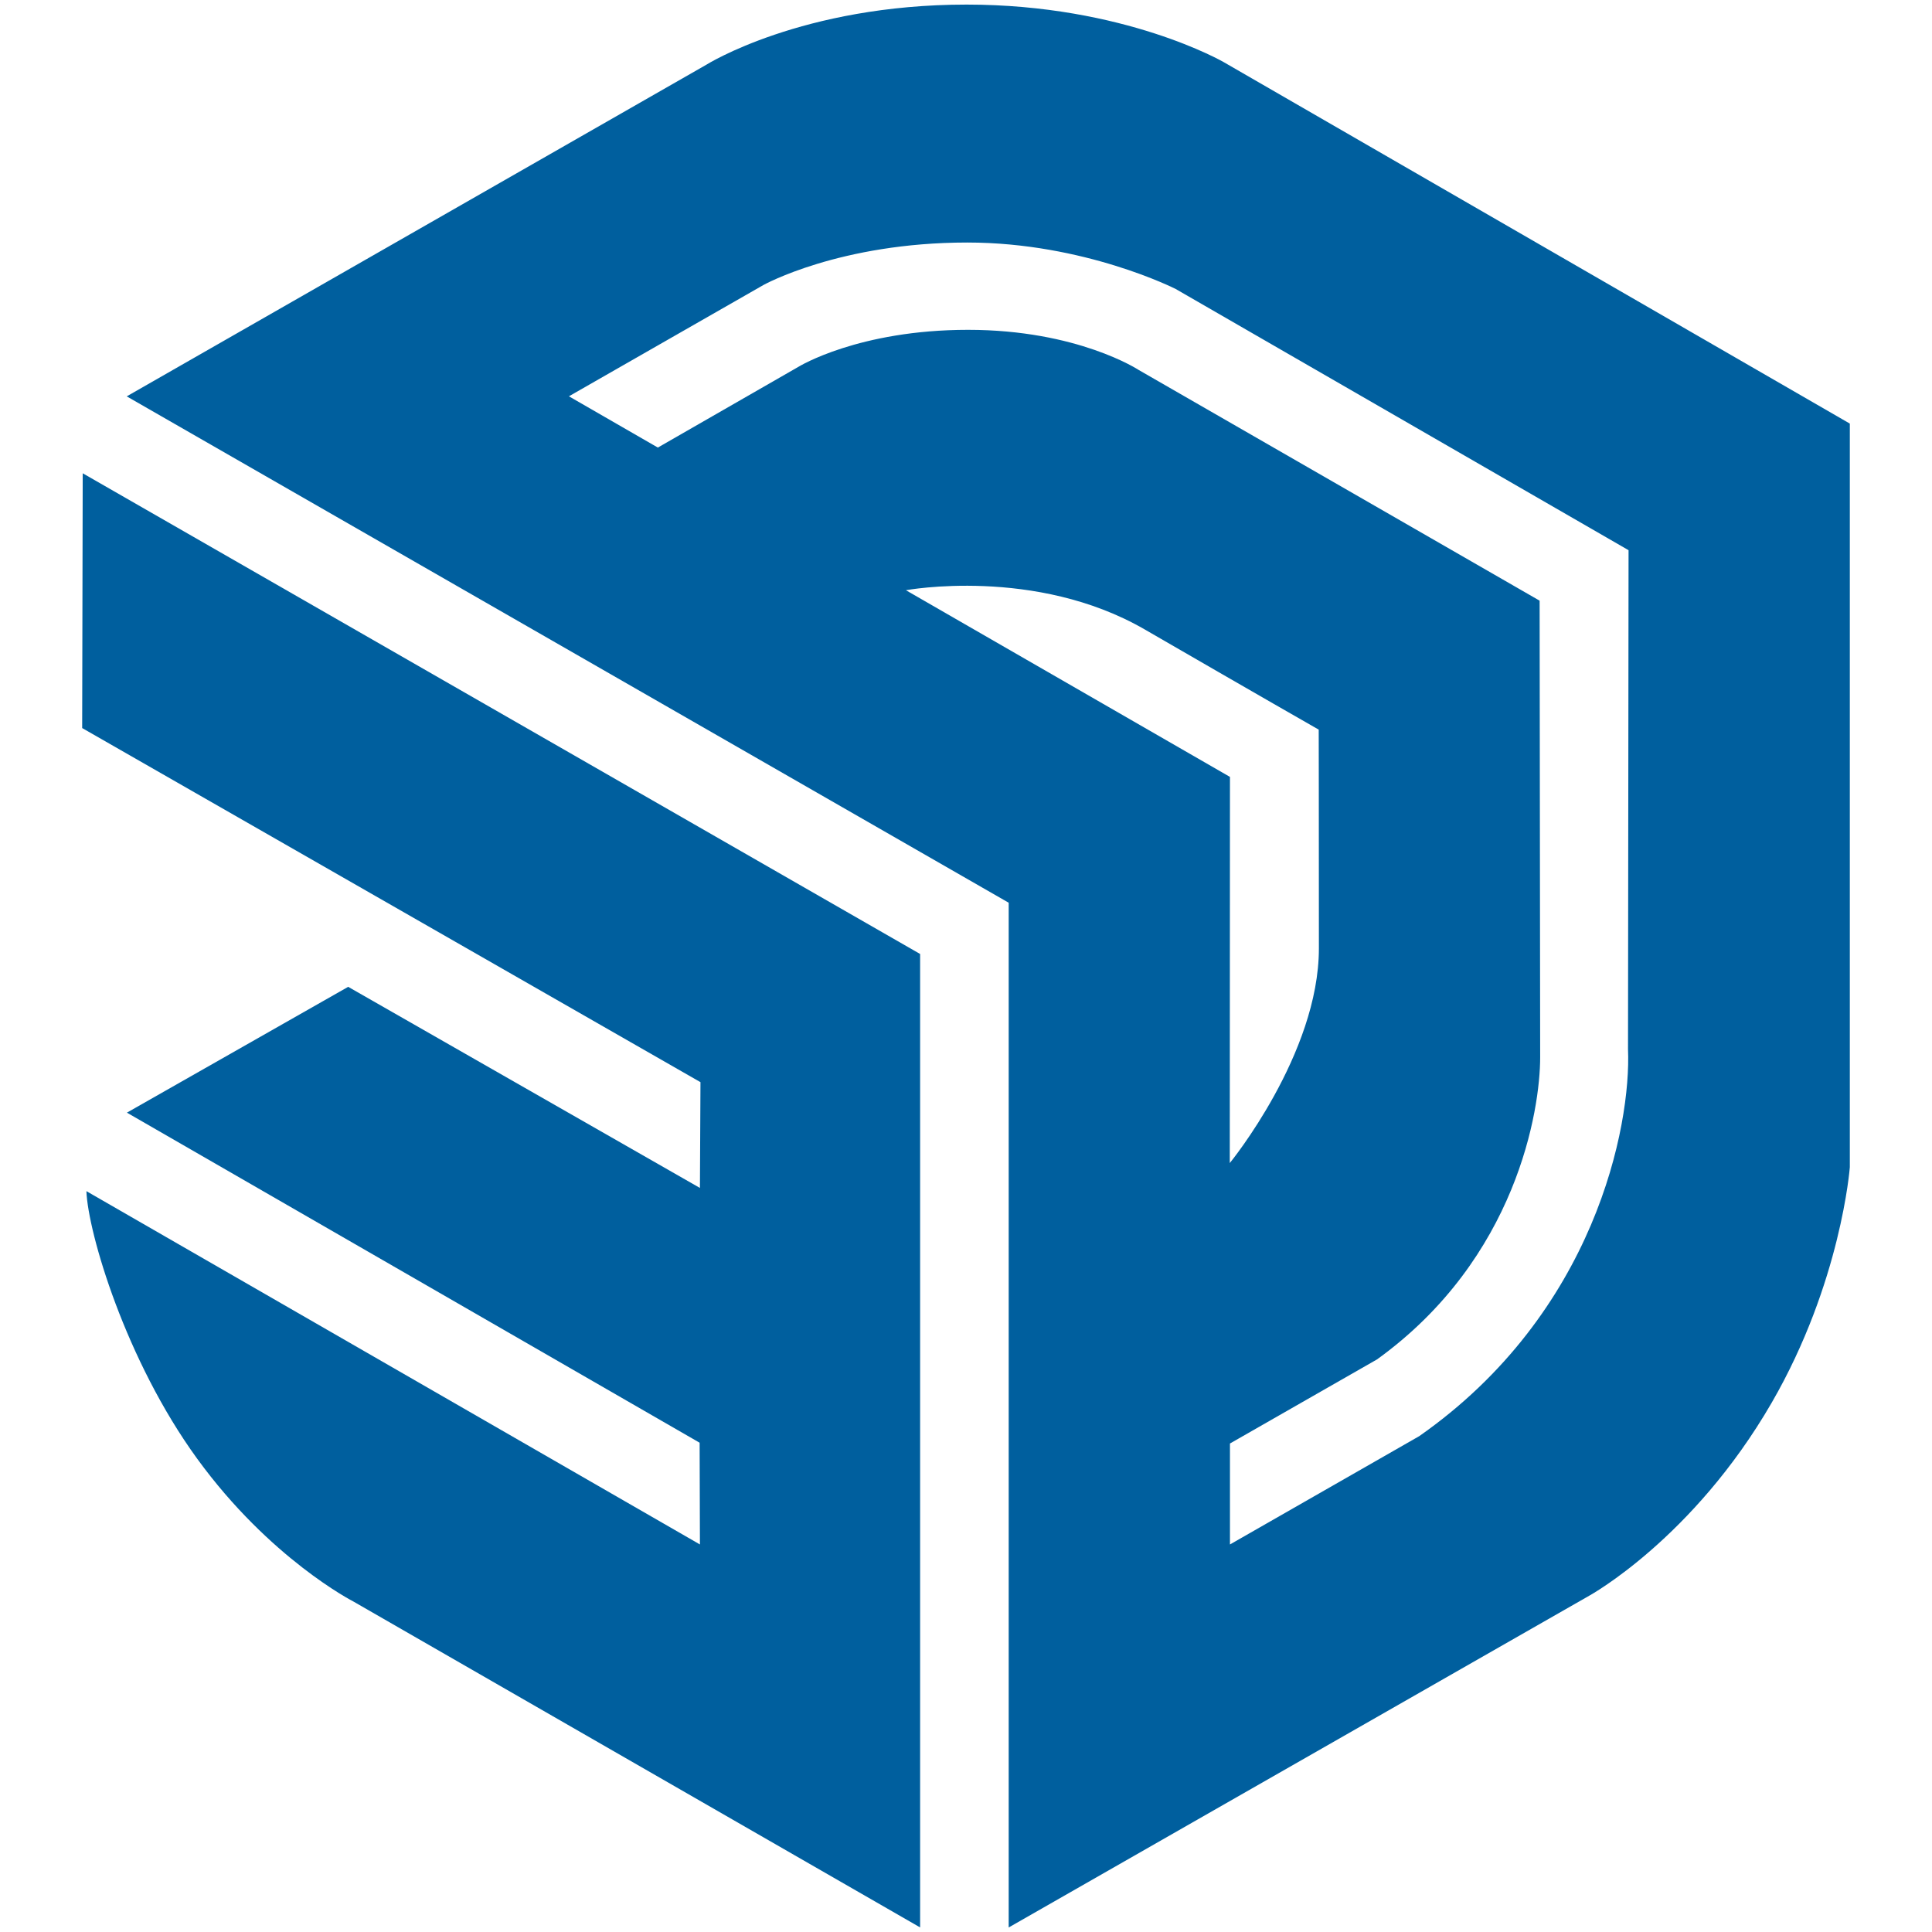
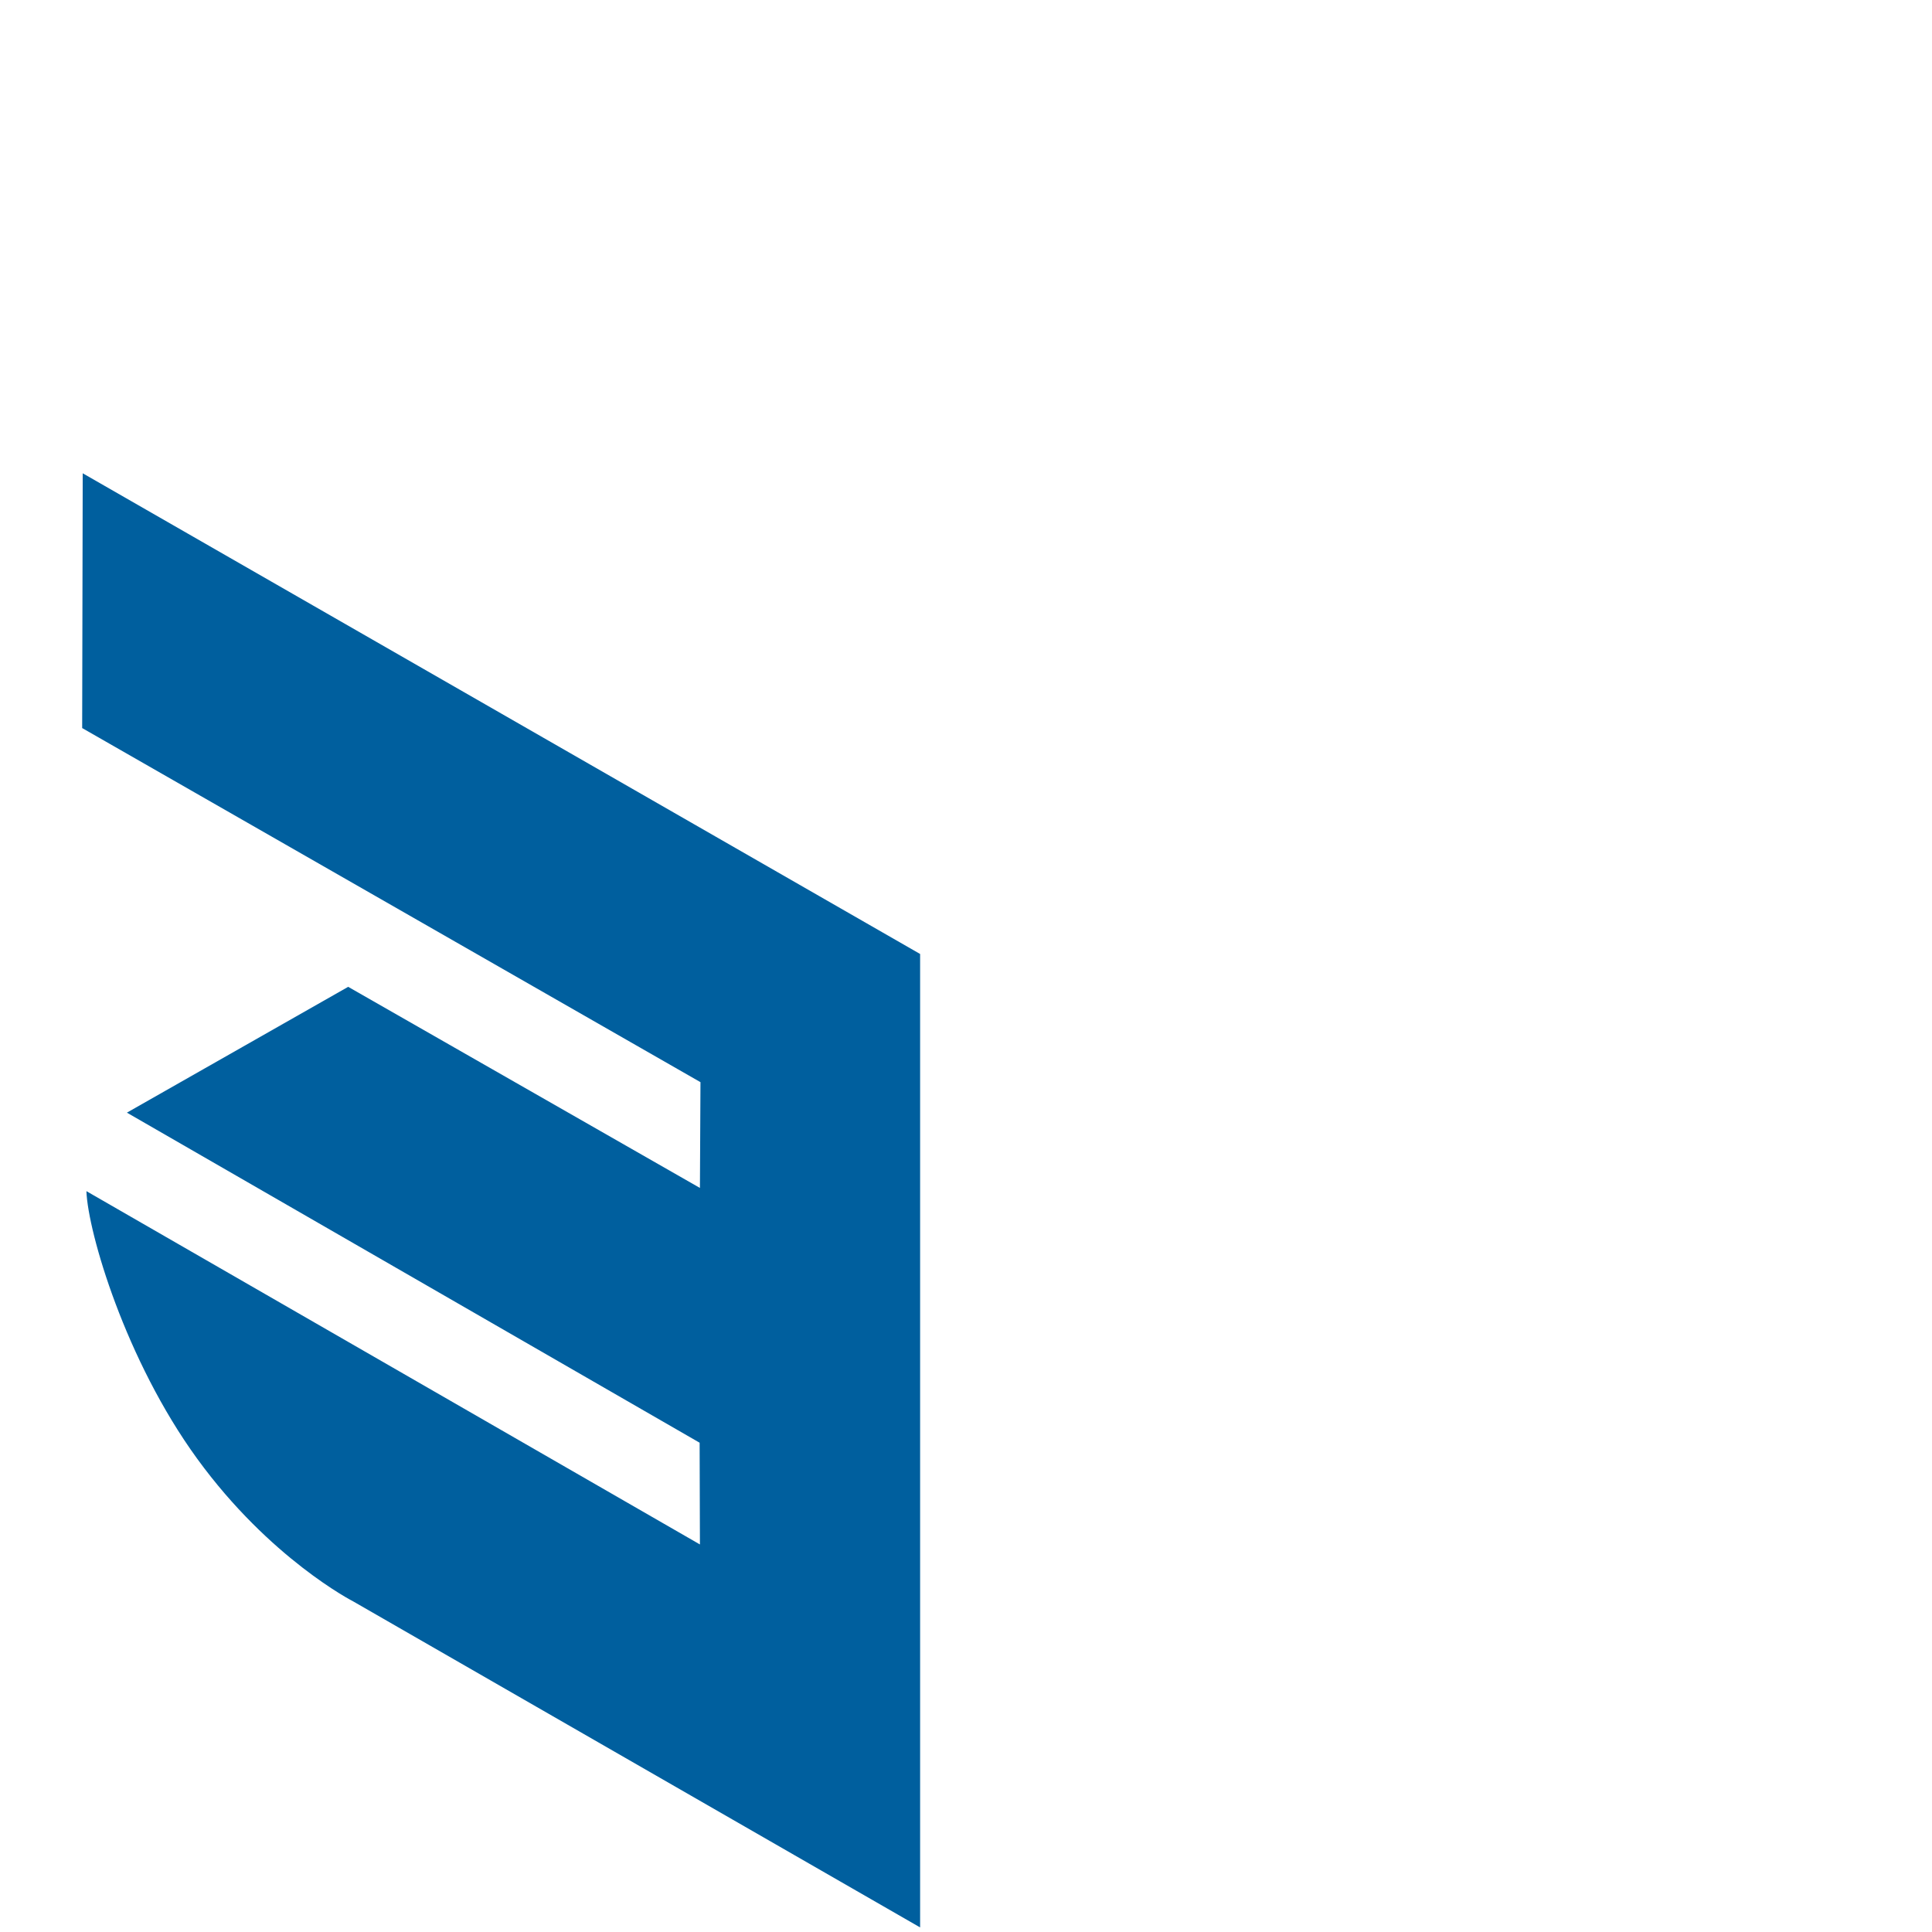
<svg xmlns="http://www.w3.org/2000/svg" id="Layer_1" width="32" height="32" version="1.1" viewBox="0 0 32 32">
-   <path d="M30.639,7.016L20.272,1.031s-1.642-.955-4.262-.955c-2.728,0-4.309.995-4.309.995L2.099,6.565l14.608,8.387v16.973l9.614-5.494s1.719-.942,3.024-3.198c1.151-1.991,1.294-3.901,1.294-3.901V7.016ZM15.005,9.776s2.143-.398,3.956.65c1.811,1.048,2.881,1.659,2.881,1.659,0,0,.003,1.46.003,3.623,0,1.752-1.476,3.556-1.476,3.556l.003-6.396-5.367-3.092ZM23.502,23.79l-3.13,1.791v-1.672l2.436-1.393c2.318-1.672,2.702-4.14,2.702-5.003l-.009-7.564-6.642-3.822s-1.01-.664-2.825-.664-2.805.61-2.805.61l-2.333,1.34-1.473-.849,3.223-1.844s1.262-.703,3.376-.703c1.941,0,3.452.77,3.452.77l7.5,4.326-.009,8.267c.053,1.261-.539,4.366-3.462,6.41Z" style="fill: #005f9e;" />
  <path d="M1.361,12.059l10.241,5.865-.009,1.752-5.826-3.331-3.665,2.084,9.486,5.467.005,1.685L1.431,19.729c.027.69.648,2.8,1.835,4.432,1.206,1.659,2.582,2.362,2.582,2.362l9.392,5.401V15.801L1.37,7.839l-.009,4.22Z" style="fill: #005f9e;" />
</svg>